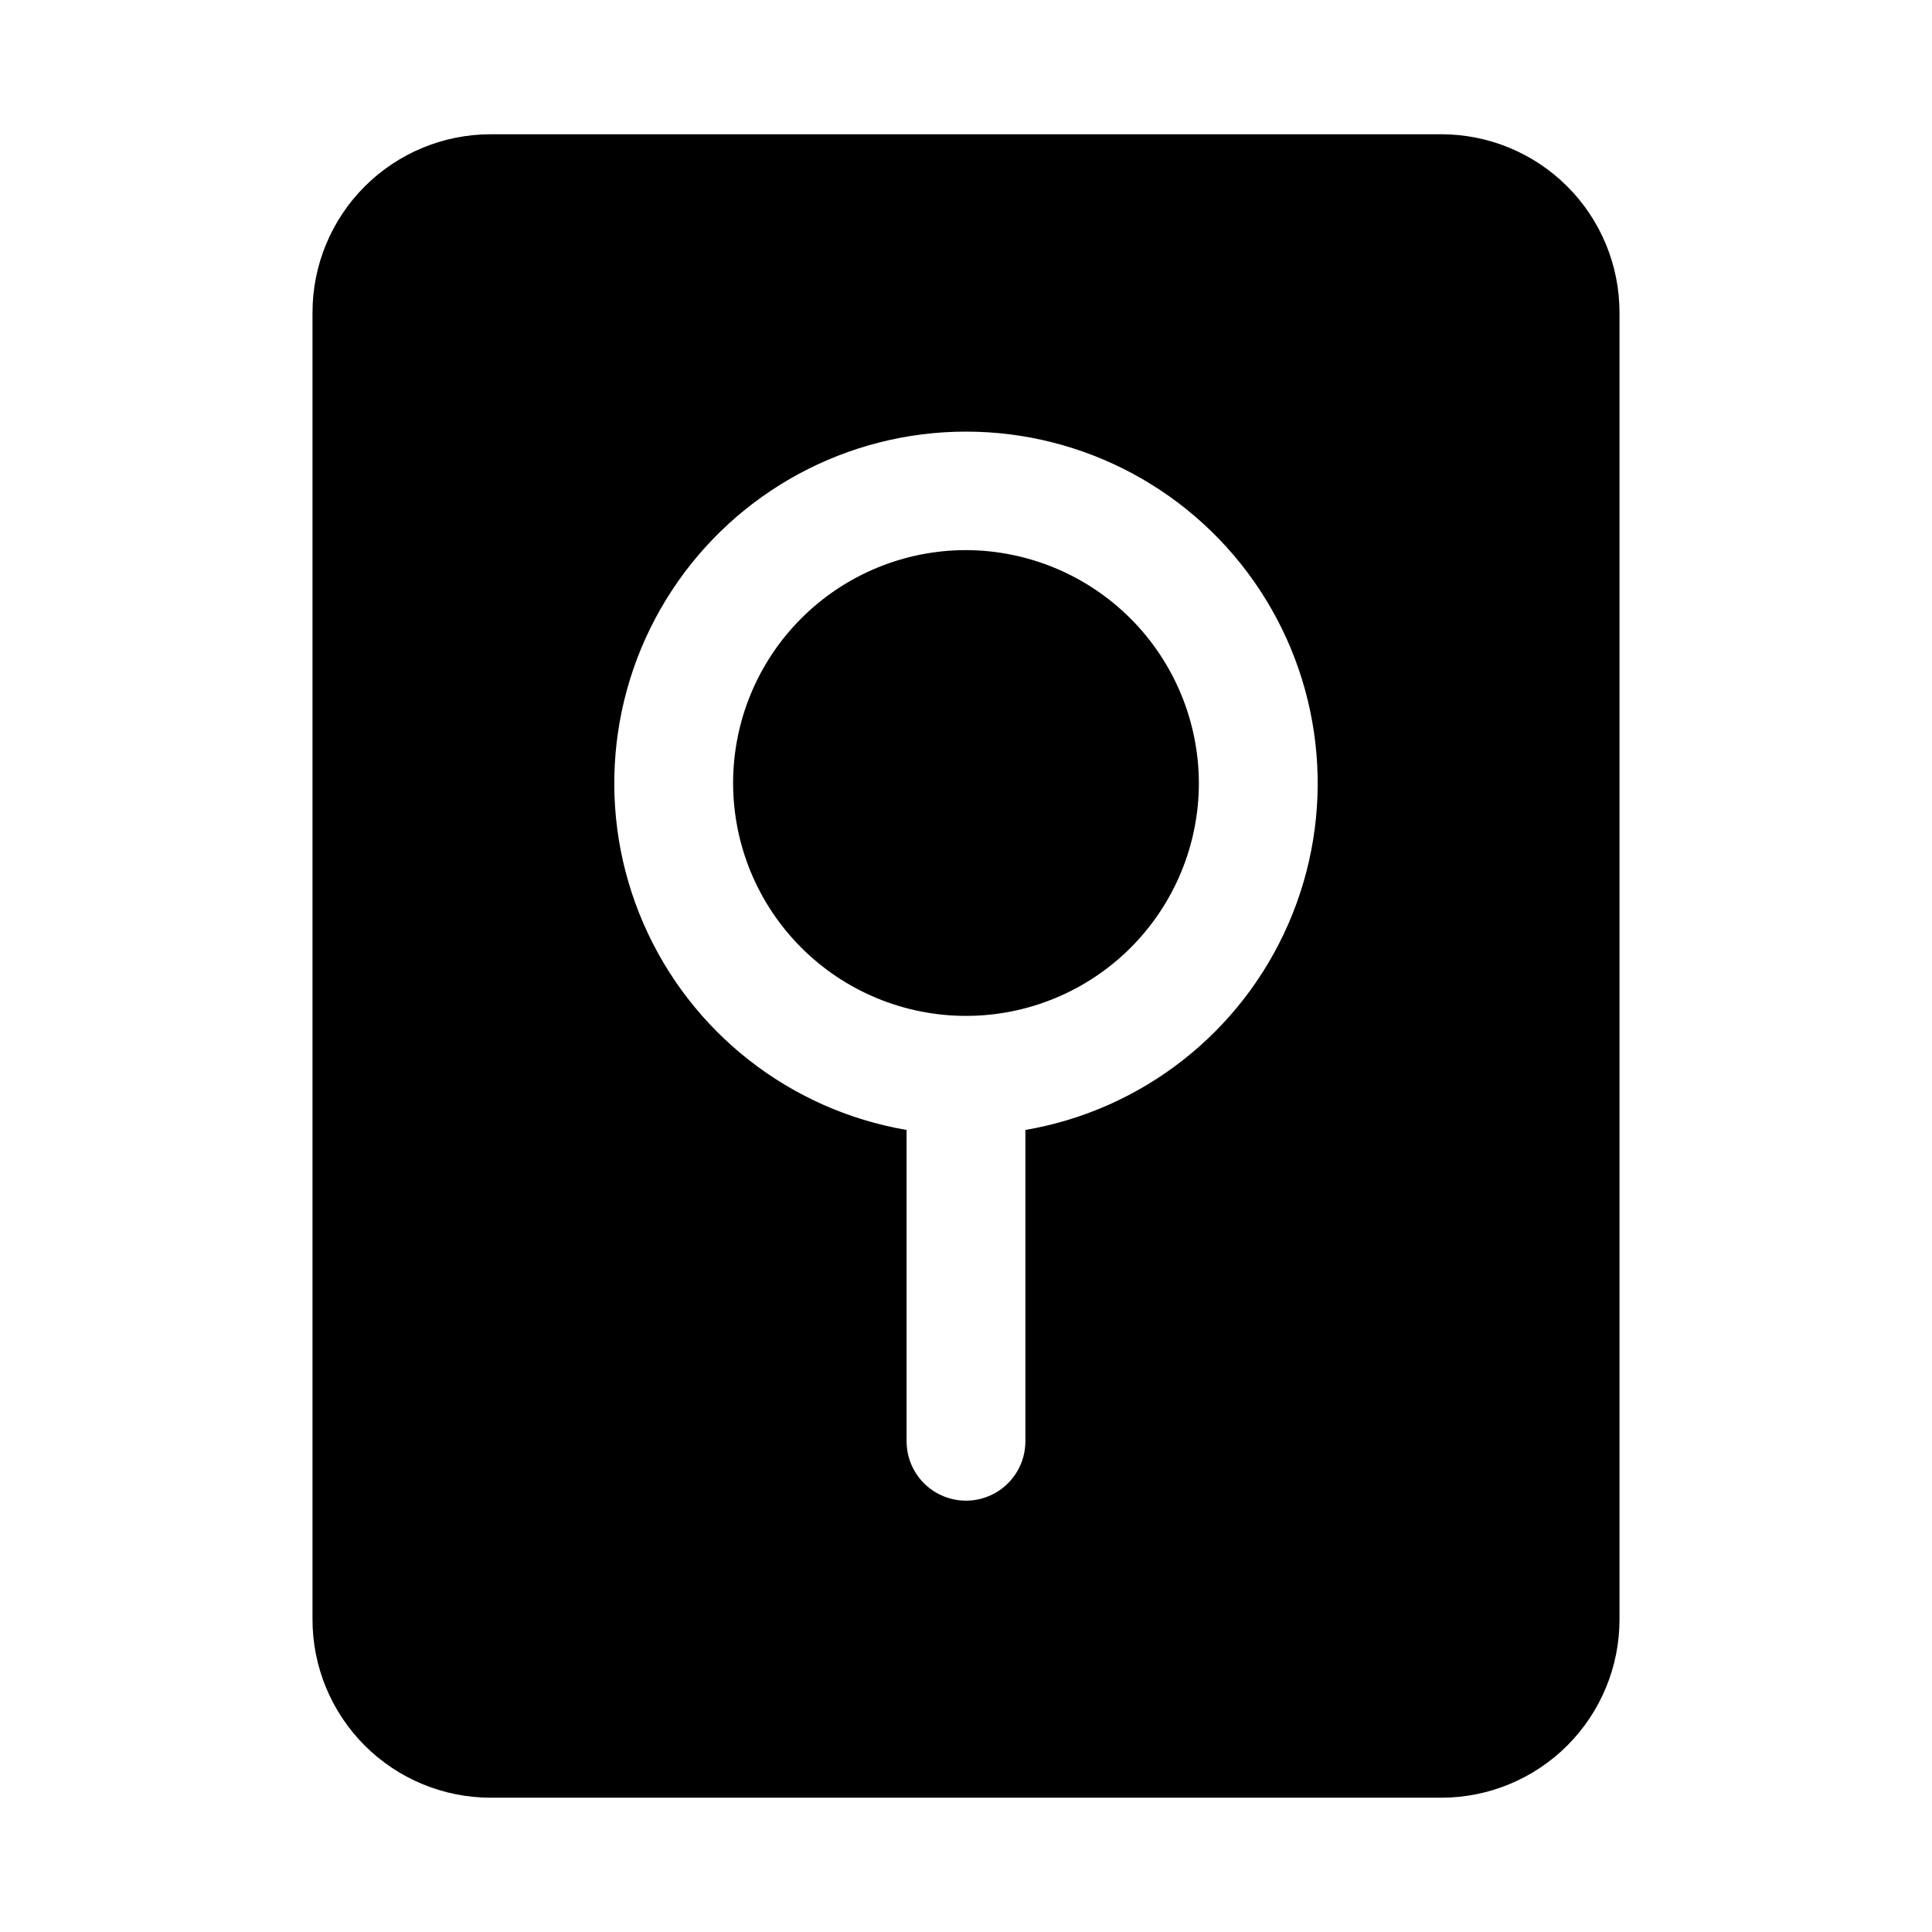
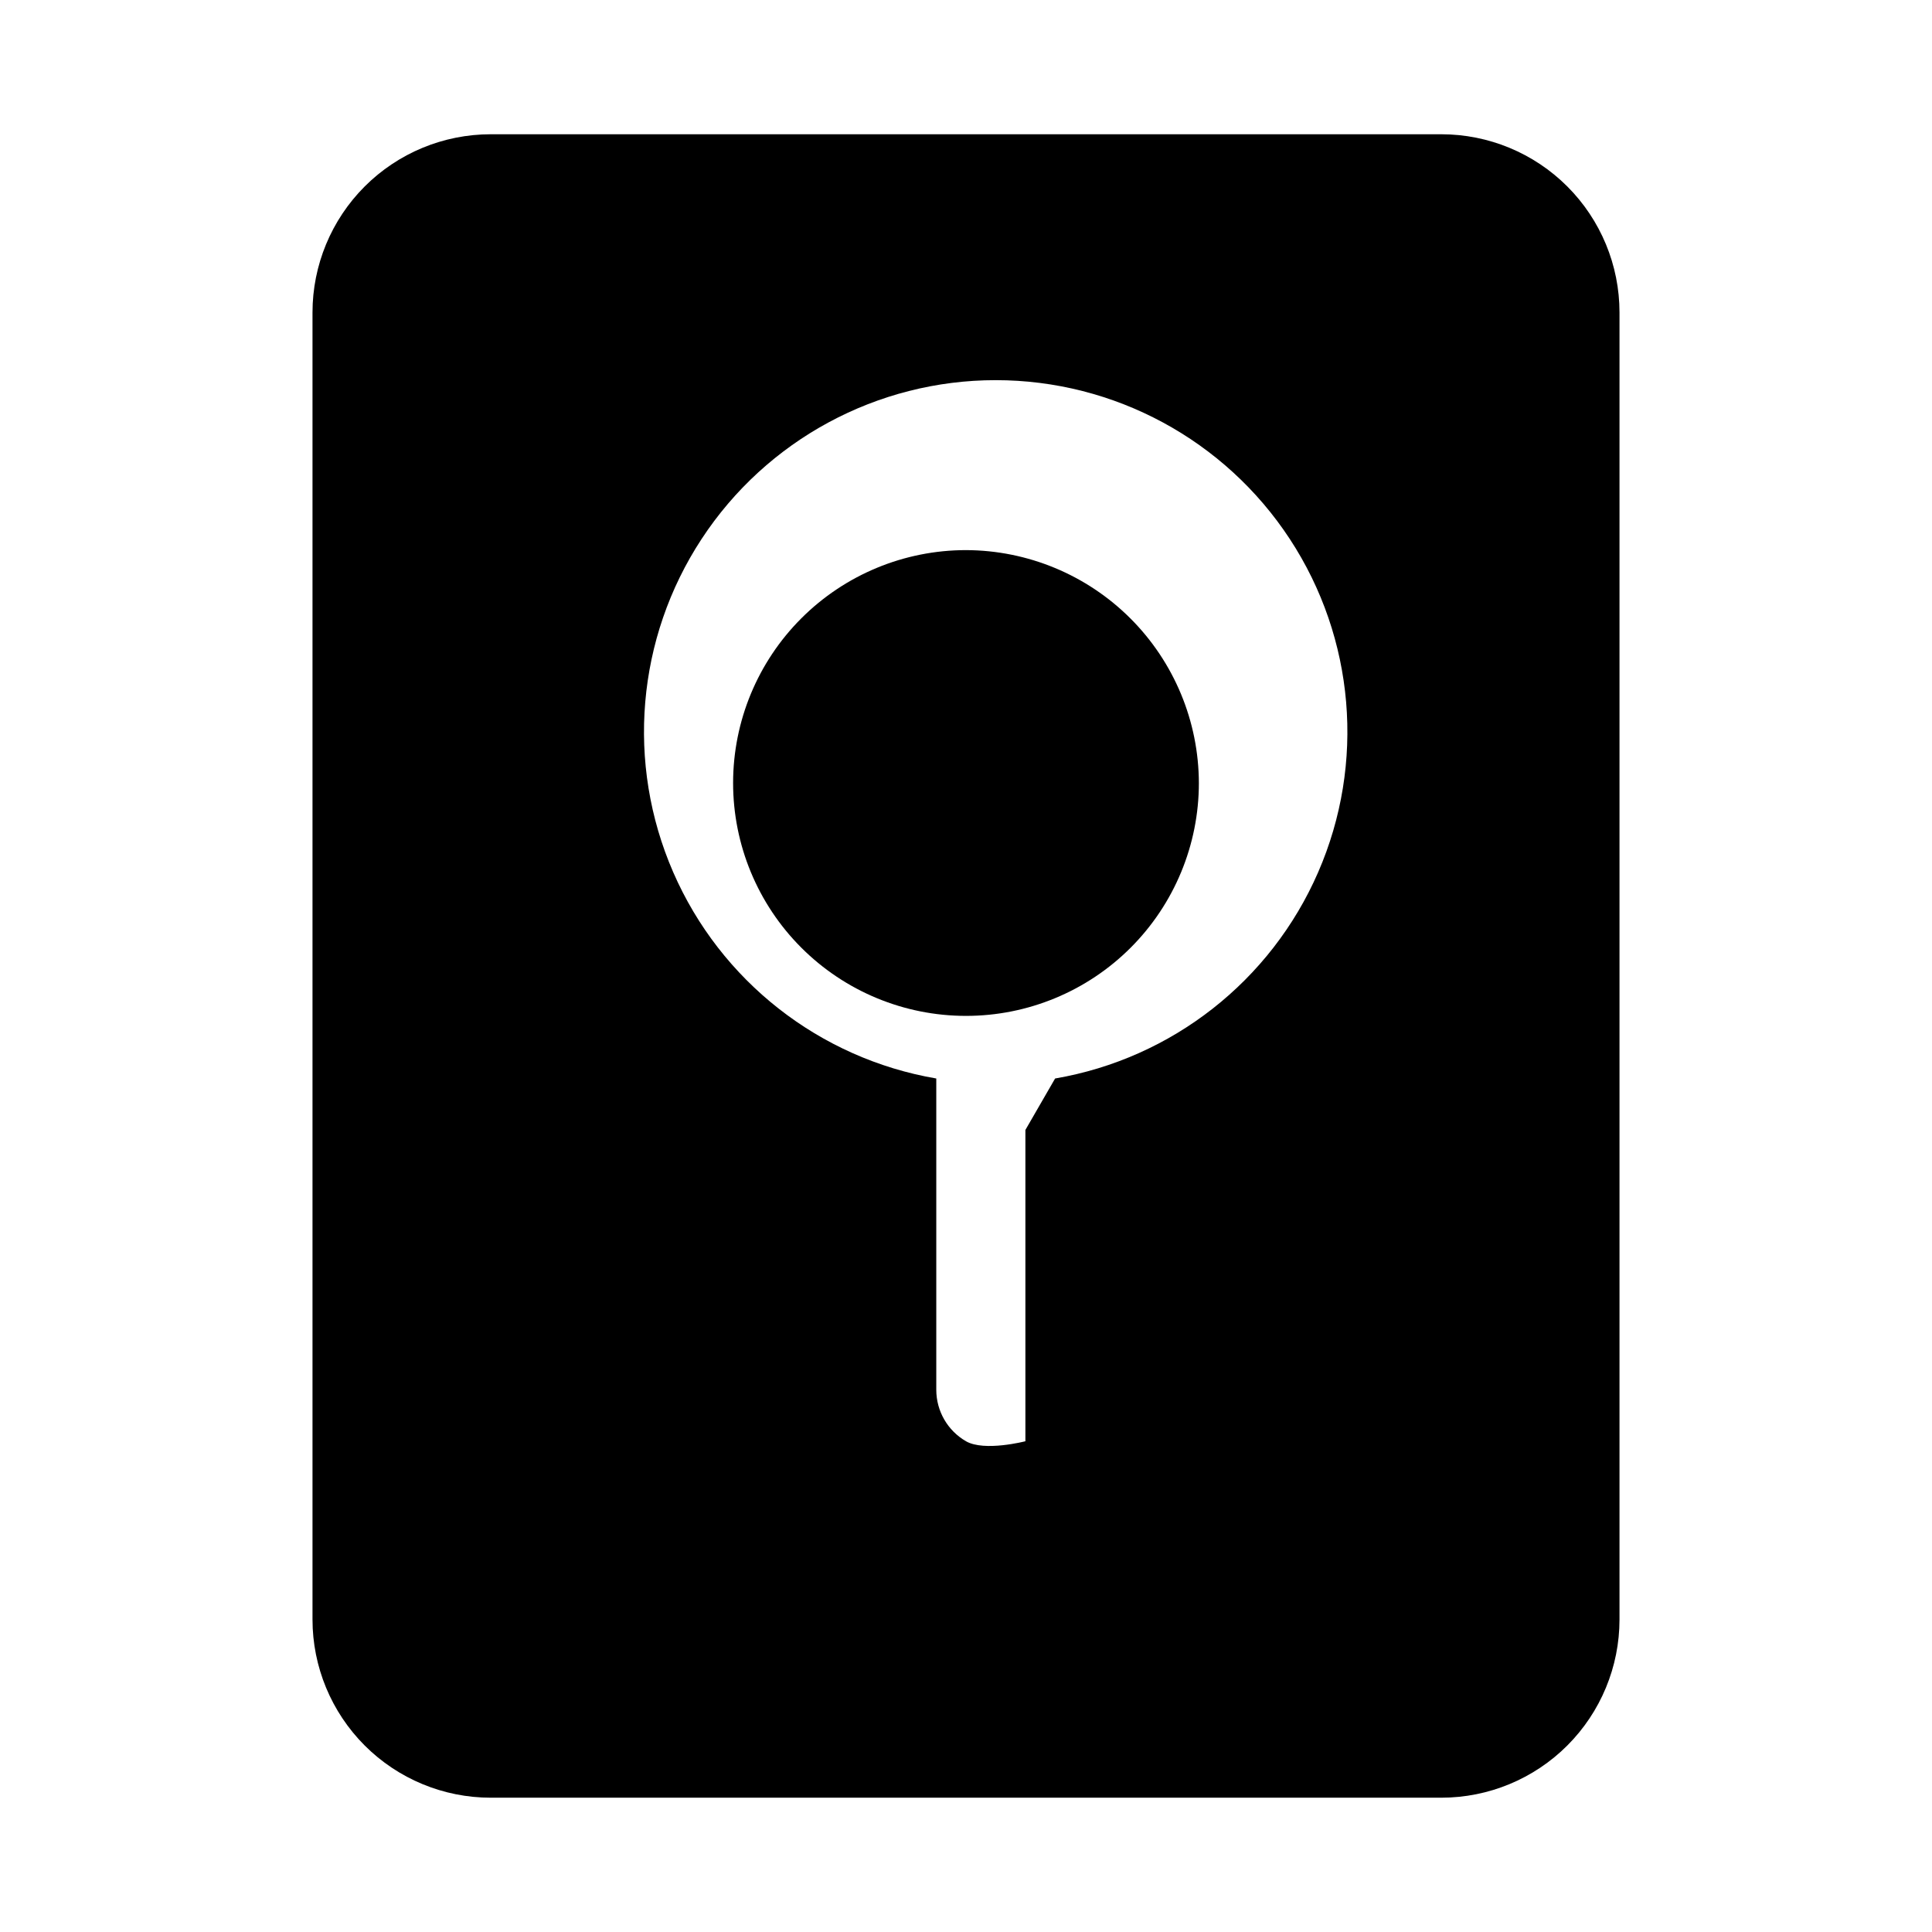
<svg xmlns="http://www.w3.org/2000/svg" fill="#000000" width="800px" height="800px" version="1.1" viewBox="144 144 512 512">
-   <path d="m525.95 179.58h-251.9c-12.527 0-24.543 4.977-33.398 13.832-8.859 8.859-13.836 20.875-13.836 33.398v346.37c0 12.527 4.977 24.539 13.836 33.398 8.855 8.855 20.871 13.832 33.398 13.832h251.9c12.527 0 24.543-4.977 33.398-13.832 8.859-8.859 13.836-20.871 13.836-33.398v-346.37c0-12.523-4.977-24.539-13.836-33.398-8.855-8.855-20.871-13.832-33.398-13.832zm-110.21 263.87v82.496c0 5.625-3 10.824-7.871 13.637s-10.875 2.812-15.746 0-7.871-8.012-7.871-13.637v-82.496c-30.969-5.309-57.18-25.863-69.719-54.676-12.539-28.812-9.715-62.004 7.512-88.281 17.223-26.281 46.531-42.113 77.953-42.113s60.727 15.832 77.953 42.113c17.223 26.277 20.047 59.469 7.508 88.281-12.535 28.812-38.746 49.367-69.719 54.676zm45.973-91.945c0 16.367-6.5 32.066-18.074 43.641-11.574 11.574-27.273 18.074-43.641 18.074-16.371 0-32.066-6.5-43.641-18.074-11.574-11.574-18.078-27.273-18.078-43.641 0-16.371 6.504-32.066 18.078-43.641 11.574-11.574 27.27-18.078 43.641-18.078 16.355 0.043 32.027 6.559 43.594 18.125 11.562 11.562 18.078 27.238 18.121 43.594z" />
+   <path d="m525.95 179.58h-251.9c-12.527 0-24.543 4.977-33.398 13.832-8.859 8.859-13.836 20.875-13.836 33.398v346.37c0 12.527 4.977 24.539 13.836 33.398 8.855 8.855 20.871 13.832 33.398 13.832h251.9c12.527 0 24.543-4.977 33.398-13.832 8.859-8.859 13.836-20.871 13.836-33.398v-346.37c0-12.523-4.977-24.539-13.836-33.398-8.855-8.855-20.871-13.832-33.398-13.832zm-110.21 263.87v82.496s-10.875 2.812-15.746 0-7.871-8.012-7.871-13.637v-82.496c-30.969-5.309-57.18-25.863-69.719-54.676-12.539-28.812-9.715-62.004 7.512-88.281 17.223-26.281 46.531-42.113 77.953-42.113s60.727 15.832 77.953 42.113c17.223 26.277 20.047 59.469 7.508 88.281-12.535 28.812-38.746 49.367-69.719 54.676zm45.973-91.945c0 16.367-6.5 32.066-18.074 43.641-11.574 11.574-27.273 18.074-43.641 18.074-16.371 0-32.066-6.5-43.641-18.074-11.574-11.574-18.078-27.273-18.078-43.641 0-16.371 6.504-32.066 18.078-43.641 11.574-11.574 27.27-18.078 43.641-18.078 16.355 0.043 32.027 6.559 43.594 18.125 11.562 11.562 18.078 27.238 18.121 43.594z" />
</svg>